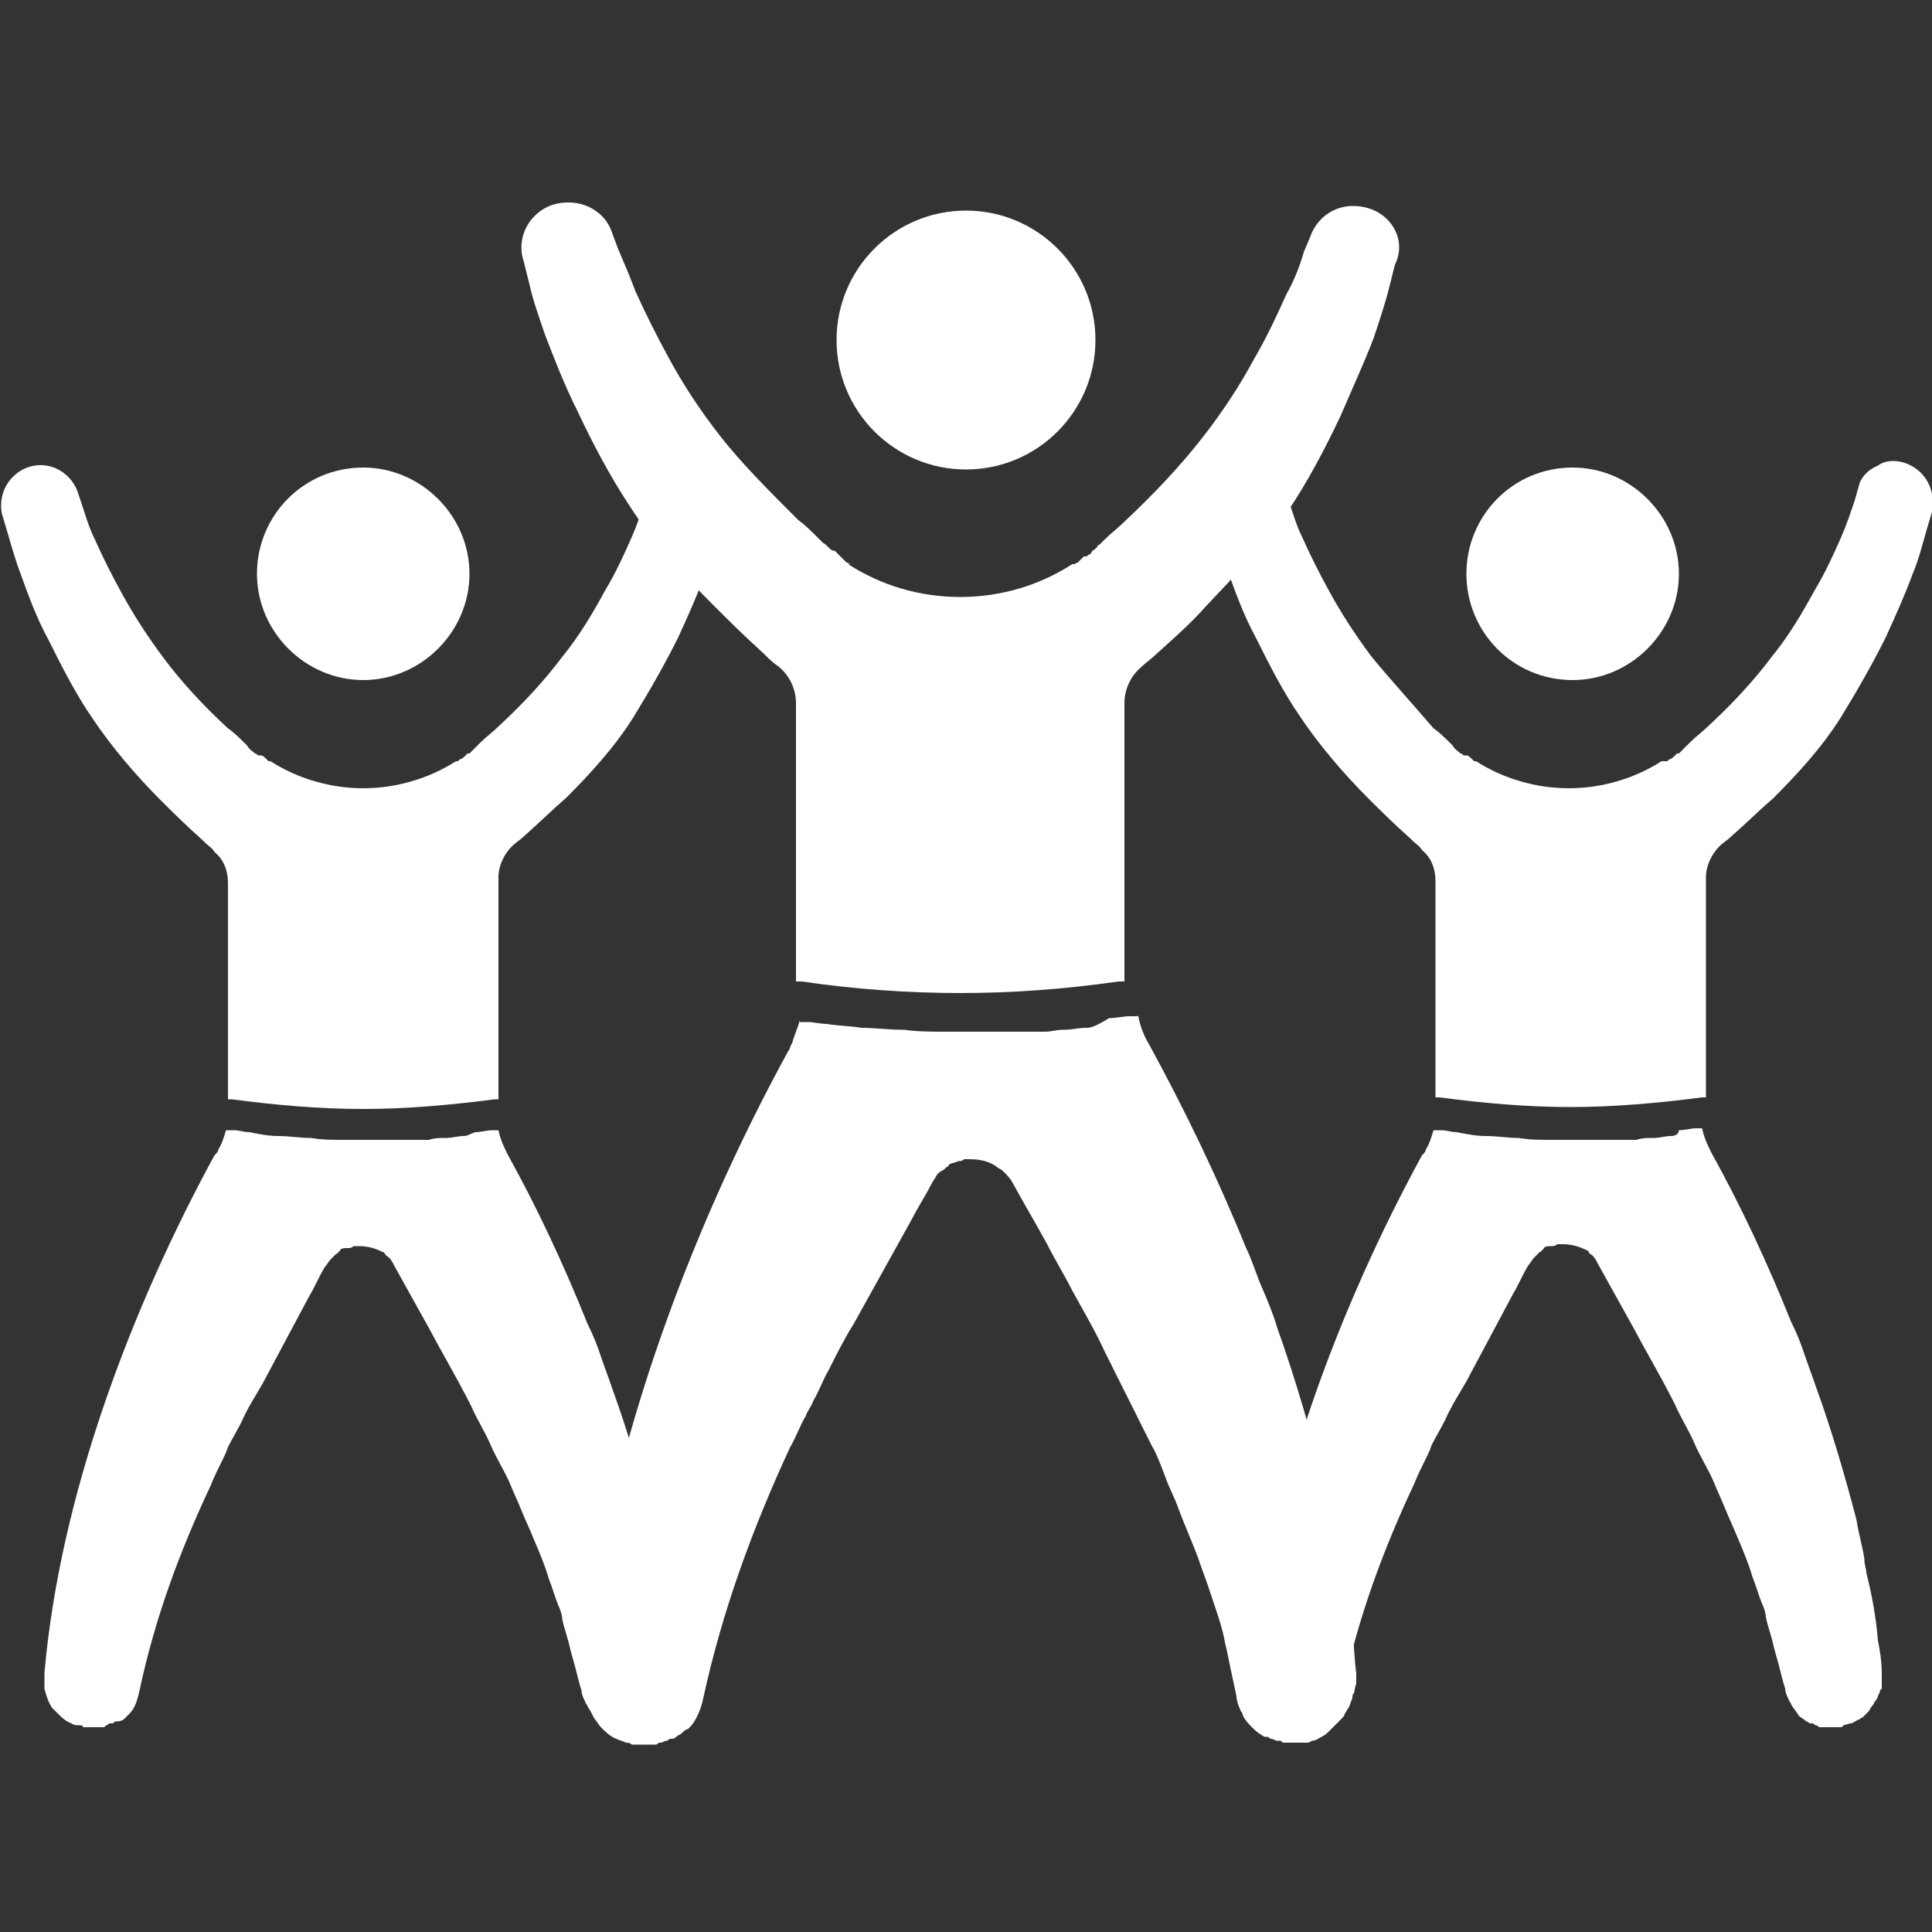
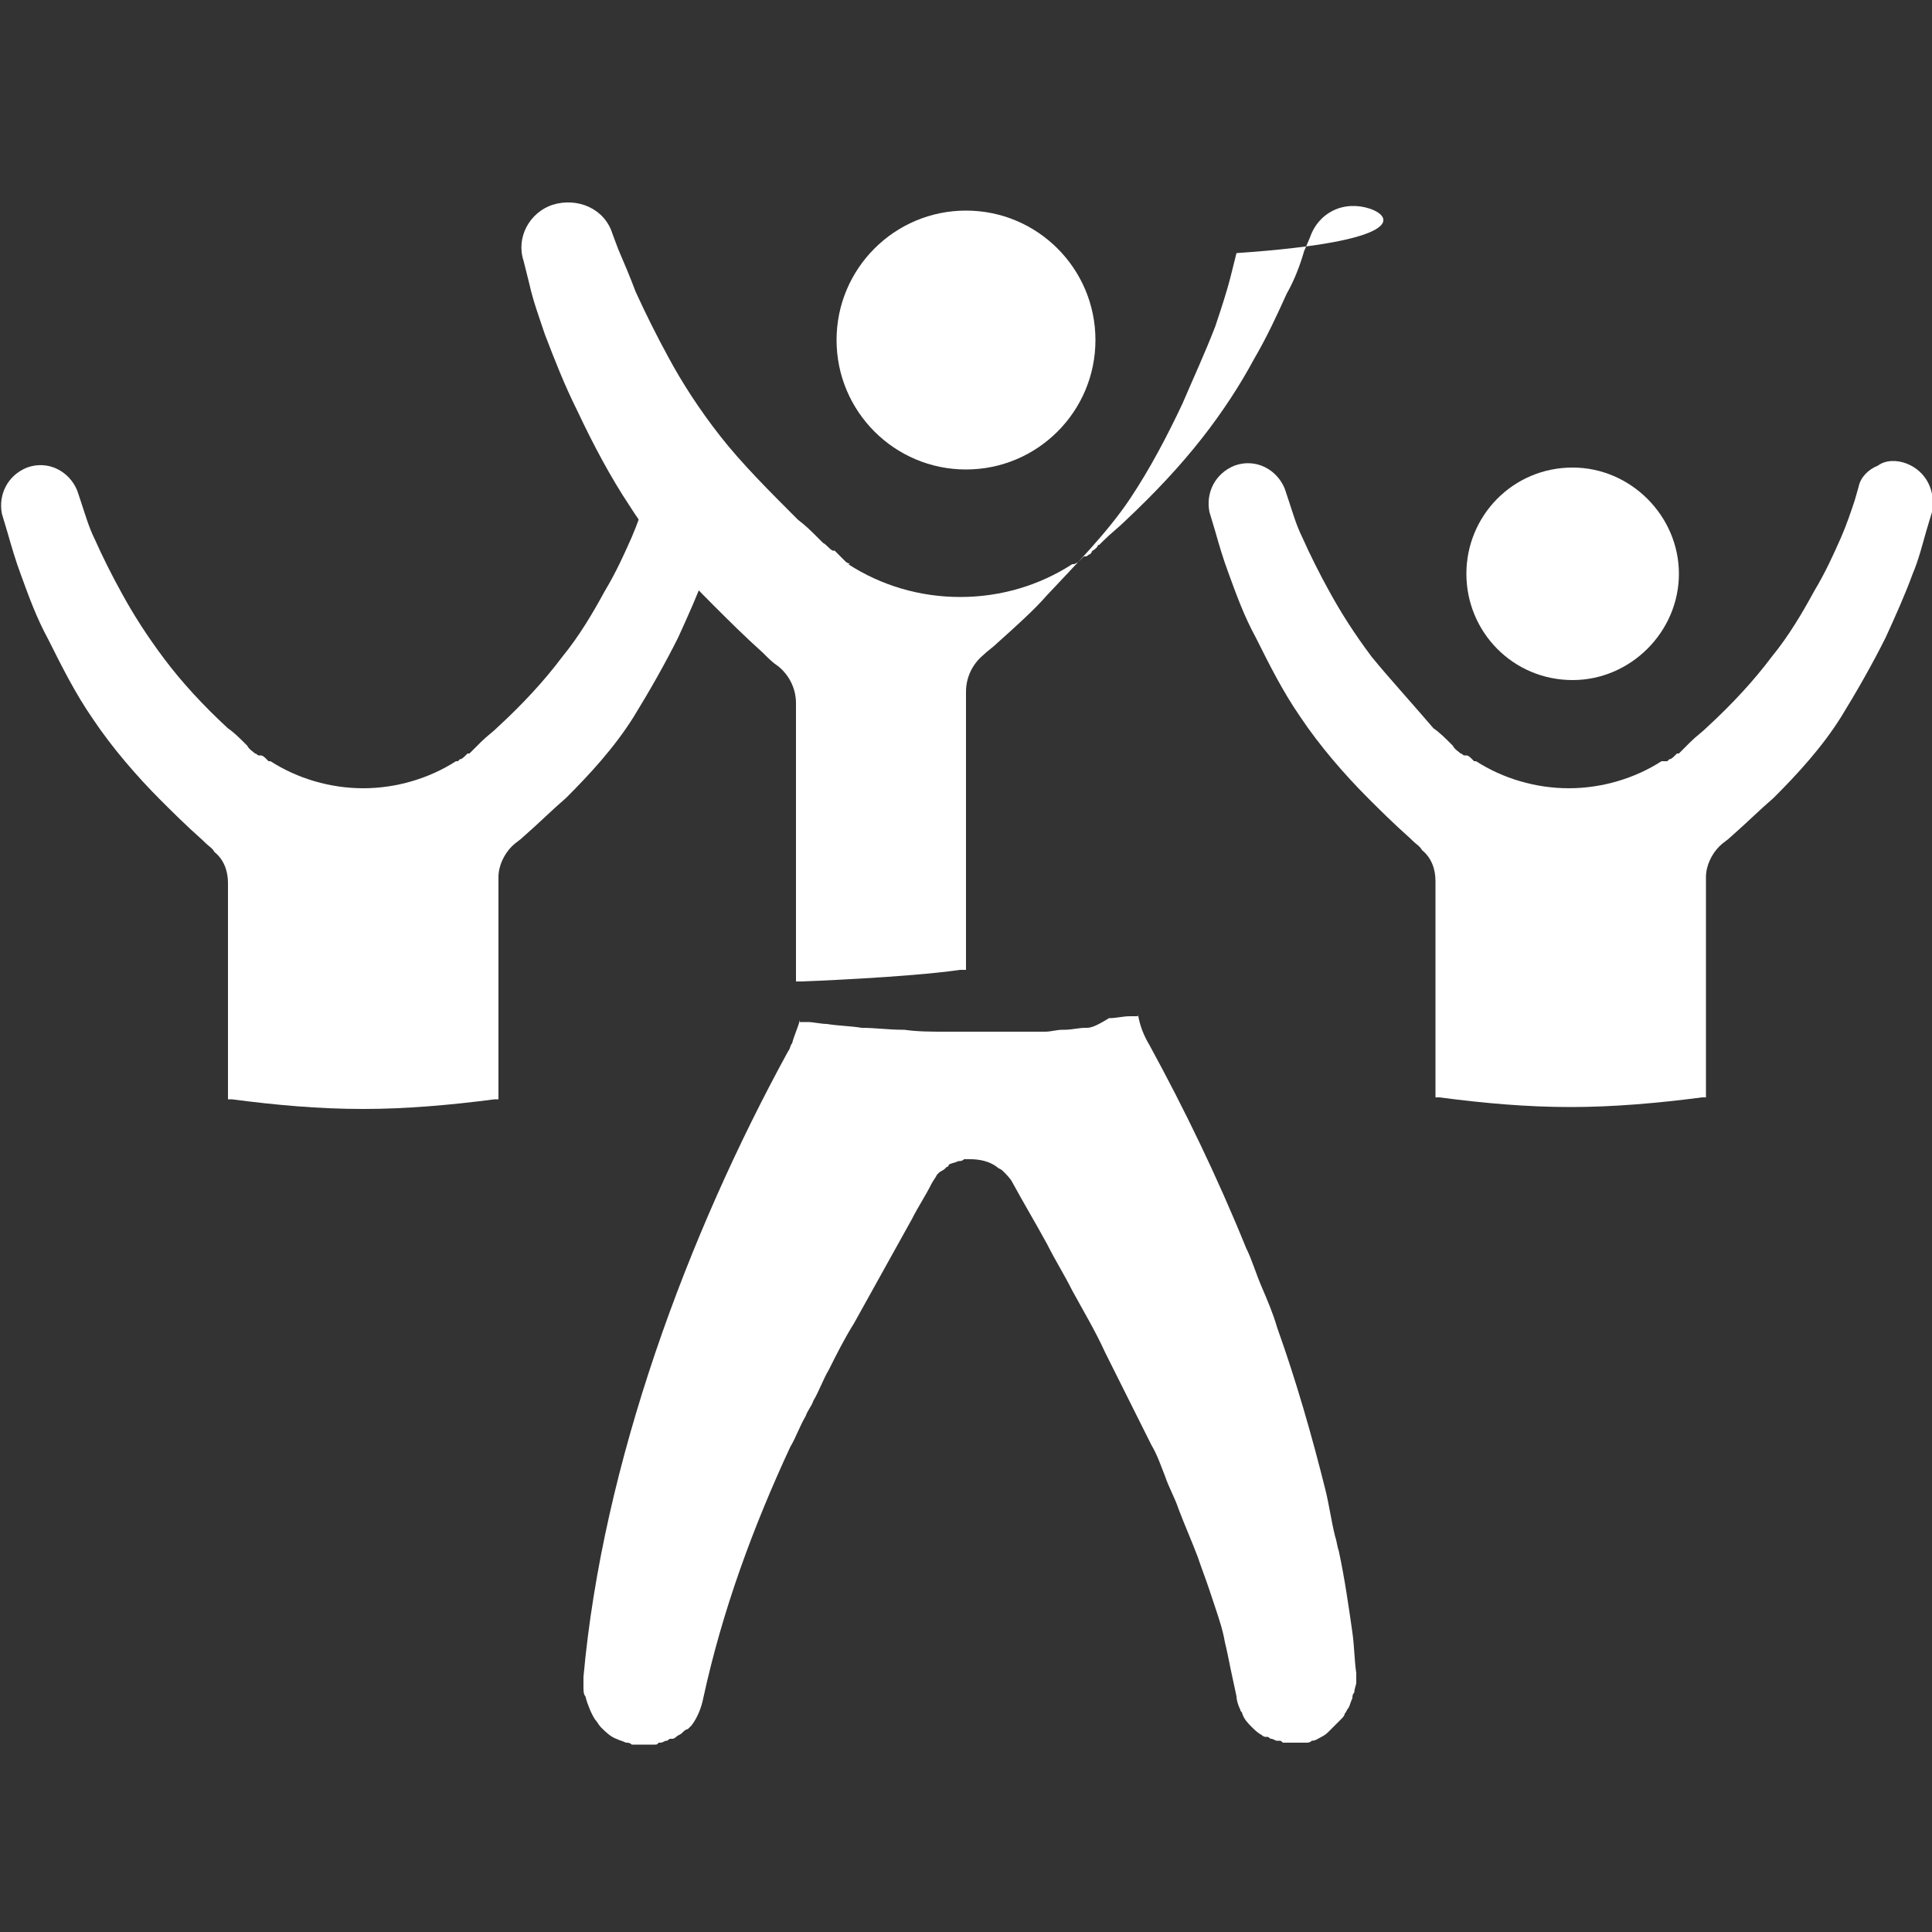
<svg xmlns="http://www.w3.org/2000/svg" version="1.1" id="Layer_1" x="0px" y="0px" viewBox="0 0 100 100" style="enable-background:new 0 0 100 100;" xml:space="preserve">
  <rect x="0" y="0" width="100" height="100" fill="#333333" stroke="none" />
  <style type="text/css"> .st0{fill:#FFFFFF;} </style>
  <g>
    <g>
-       <path class="st0" d="M86.5,58.8L86.5,58.8c-0.3,0-0.6,0.1-0.9,0.1h-0.1c-0.3,0-0.5,0-0.8,0.1c-0.1,0-0.2,0-0.3,0 c-0.2,0-0.4,0-0.6,0c-0.1,0-0.1,0-0.2,0c-0.2,0-0.5,0-0.7,0c-0.1,0-0.3,0-0.4,0s-0.3,0-0.4,0c-0.2,0-0.5,0-0.7,0 c-0.1,0-0.1,0-0.2,0l0,0c-0.2,0-0.4,0-0.6,0c-0.1,0-0.2,0-0.3,0c-0.6,0-1.1,0-1.7-0.1l0,0c-0.6,0-1.1-0.1-1.7-0.1l0,0 c-0.5,0-1-0.1-1.5-0.2c-0.3,0-0.5-0.1-0.8-0.1h-0.4l0,0l0,0c-0.1,0.3-0.2,0.7-0.4,1c0,0.1-0.1,0.2-0.2,0.3 c-4.3,7.9-8,17.6-8.8,26.8v0.1c0,0,0,0,0,0.1s0,0.2,0,0.2c0,0.2,0,0.3,0,0.4c0.1,0.4,0.2,0.7,0.4,1c0.1,0.1,0.2,0.2,0.3,0.3 c0.2,0.2,0.4,0.4,0.7,0.5c0.1,0.1,0.3,0.1,0.4,0.1s0.2,0,0.2,0.1l0,0c0.1,0,0.2,0,0.2,0l0,0c0.1,0,0.1,0,0.2,0l0,0 c0.1,0,0.2,0,0.2,0s0,0,0.1,0s0.1,0,0.2,0c0,0,0,0,0.1,0s0.1,0,0.2-0.1l0,0c0.1,0,0.1-0.1,0.2-0.1c0,0,0,0,0.1,0s0.1-0.1,0.2-0.1 c0.1-0.1,0.2-0.1,0.2-0.2c0.1-0.1,0.1-0.1,0.2-0.2l0.1-0.1c0.3-0.3,0.4-0.7,0.5-1.1c0.8-3.8,2.1-7.3,3.7-10.7 c0.2-0.5,0.4-0.9,0.6-1.3c0.1-0.2,0.2-0.4,0.3-0.7c0.2-0.4,0.5-0.9,0.7-1.3c0.3-0.7,0.7-1.3,1.1-2c0.8-1.5,1.6-3,2.4-4.5 c0.3-0.5,0.5-1,0.8-1.5c0.1-0.1,0.2-0.3,0.3-0.4l0.1-0.1c0.1-0.1,0.1-0.1,0.2-0.2c0,0,0.1,0,0.1-0.1c0,0,0.1,0,0.1-0.1 c0.1-0.1,0.2-0.1,0.4-0.1c0.1,0,0.2,0,0.3-0.1c0.1,0,0.2,0,0.3,0c0.4,0,0.8,0.1,1.2,0.3c0.1,0,0.1,0.1,0.2,0.2 c0.2,0.1,0.3,0.3,0.4,0.5c0.5,0.9,1,1.8,1.5,2.7c0.4,0.7,0.7,1.3,1.1,2c0.5,0.9,1,1.8,1.4,2.6c0.3,0.7,0.7,1.3,1,2s0.7,1.3,1,2 c0.2,0.5,0.4,0.9,0.6,1.4s0.4,0.9,0.6,1.4c0.3,0.7,0.6,1.4,0.8,2.1c0.2,0.5,0.3,0.9,0.5,1.4c0.1,0.2,0.2,0.5,0.2,0.7 c0.1,0.5,0.3,1,0.4,1.5c0.1,0.4,0.2,0.7,0.3,1.1c0.1,0.4,0.2,0.8,0.3,1.1c0,0.2,0.1,0.4,0.2,0.6c0,0.1,0.1,0.1,0.1,0.2 c0.1,0.2,0.3,0.4,0.4,0.6c0.1,0.1,0.3,0.2,0.4,0.3l0,0c0.1,0,0.1,0.1,0.2,0.1c0,0,0,0,0.1,0s0.1,0.1,0.2,0.1l0,0 c0.1,0,0.1,0.1,0.2,0.1c0,0,0,0,0.1,0s0.1,0,0.2,0c0,0,0,0,0.1,0s0.1,0,0.2,0l0,0c0.1,0,0.1,0,0.2,0l0,0c0.1,0,0.2,0,0.2,0l0,0 c0.1,0,0.2,0,0.2-0.1c0.1,0,0.3-0.1,0.4-0.1s0.2-0.1,0.4-0.2c0.1,0,0.1-0.1,0.2-0.1c0.1-0.1,0.2-0.2,0.3-0.3 c0.1-0.1,0.1-0.2,0.2-0.3c0.1-0.1,0.1-0.2,0.2-0.3c0.1-0.1,0.1-0.3,0.2-0.4c0-0.1,0-0.1,0.1-0.2c0-0.1,0-0.3,0-0.4s0-0.2,0-0.2 s0,0,0-0.1c0,0,0,0,0-0.1c0-0.6-0.1-1.2-0.2-1.7c-0.1-1.2-0.3-2.3-0.6-3.5c0-0.2-0.1-0.4-0.1-0.7c-0.1-0.7-0.3-1.3-0.4-2 c-0.6-2.3-1.3-4.7-2.1-6.9c-0.2-0.6-0.4-1.1-0.6-1.7S93,69,92.7,68.4c-1.2-3-2.6-6-4.1-8.7c-0.2-0.4-0.4-0.8-0.5-1.3l0,0l0,0h-0.3 c-0.3,0-0.6,0.1-0.9,0.1C86.9,58.7,86.7,58.8,86.5,58.8z" />
      <path class="st0" d="M81.4,35.2c3,0,5.5-2.5,5.5-5.5s-2.5-5.5-5.5-5.5c-3.1,0-5.5,2.5-5.5,5.5S78.3,35.2,81.4,35.2z" />
      <path class="st0" d="M98.7,24c-0.5-0.2-1.1-0.2-1.5,0.1c-0.5,0.2-0.9,0.6-1,1.1L96,25.9c-0.2,0.6-0.4,1.2-0.7,1.9 c-0.4,0.9-0.8,1.8-1.4,2.8c-0.6,1.1-1.3,2.3-2.2,3.4c-0.9,1.2-2,2.4-3.3,3.6c-0.3,0.3-0.6,0.5-0.9,0.8l-0.1,0.1l-0.1,0.1l-0.1,0.1 c0,0,0,0-0.1,0.1S87,38.9,86.9,39c0,0,0,0-0.1,0l-0.1,0.1l0,0c-0.1,0.1-0.2,0.2-0.3,0.2l-0.1,0.1H86c-1.4,0.9-3.1,1.4-4.8,1.4 c-1.7,0-3.4-0.5-4.8-1.4h-0.1l-0.1-0.1c-0.1-0.1-0.2-0.2-0.3-0.2h-0.1c-0.1,0-0.1-0.1-0.2-0.1l0,0c-0.1-0.1-0.3-0.2-0.4-0.4l0,0 l-0.1-0.1c-0.3-0.3-0.6-0.6-0.9-0.8C73,36.3,71.9,35.1,71,34c-0.9-1.2-1.6-2.3-2.2-3.4c-0.5-0.9-1-1.9-1.4-2.8 c-0.3-0.6-0.5-1.3-0.7-1.9l-0.2-0.6c-0.4-1-1.5-1.6-2.6-1.2c-1,0.4-1.5,1.4-1.3,2.4l0.3,1c0.2,0.7,0.4,1.4,0.7,2.2 c0.4,1.1,0.8,2.2,1.4,3.3c0.7,1.4,1.4,2.8,2.3,4.1c1,1.5,2.3,3,3.5,4.2c0.6,0.6,1.3,1.3,2.2,2.1l0.1,0.1c0.2,0.2,0.4,0.3,0.5,0.5 c0.5,0.4,0.7,1,0.7,1.6v11.2h0.2c2.3,0.3,4.5,0.5,6.8,0.5c2.2,0,4.5-0.2,6.8-0.5h0.2V45.4c0-0.6,0.3-1.2,0.7-1.6 c0.2-0.2,0.4-0.3,0.6-0.5l0,0c0.8-0.7,1.5-1.4,2.2-2c1.2-1.2,2.5-2.6,3.5-4.2c0.8-1.3,1.6-2.7,2.3-4.1c0.5-1.1,1-2.2,1.4-3.3 c0.3-0.7,0.5-1.5,0.7-2.2l0.3-1C100.2,25.4,99.7,24.4,98.7,24z" />
    </g>
    <g>
-       <path class="st0" d="M24,58.8L24,58.8c-0.3,0-0.6,0.1-0.9,0.1H23c-0.3,0-0.5,0-0.8,0.1c-0.1,0-0.2,0-0.3,0c-0.2,0-0.4,0-0.6,0 c-0.1,0-0.1,0-0.2,0c-0.2,0-0.5,0-0.7,0c-0.1,0-0.3,0-0.4,0s-0.3,0-0.4,0c-0.2,0-0.5,0-0.7,0c-0.1,0-0.1,0-0.2,0l0,0 c-0.2,0-0.4,0-0.6,0c-0.1,0-0.2,0-0.3,0c-0.6,0-1.1,0-1.7-0.1l0,0c-0.6,0-1.1-0.1-1.7-0.1l0,0c-0.5,0-1-0.1-1.5-0.2 c-0.3,0-0.5-0.1-0.8-0.1h-0.4l0,0l0,0c-0.1,0.3-0.2,0.7-0.4,1c0,0.1-0.1,0.2-0.2,0.3c-4.3,7.9-8,17.6-8.8,26.8v0.1c0,0,0,0,0,0.1 s0,0.2,0,0.2c0,0.2,0,0.3,0,0.4c0.1,0.4,0.2,0.7,0.4,1c0.1,0.1,0.2,0.2,0.3,0.3c0.2,0.2,0.4,0.4,0.7,0.5c0.1,0.1,0.3,0.1,0.4,0.1 c0.1,0,0.2,0,0.2,0.1l0,0c0.1,0,0.2,0,0.2,0l0,0c0.1,0,0.1,0,0.2,0l0,0c0.1,0,0.2,0,0.2,0s0,0,0.1,0s0.1,0,0.2,0c0,0,0,0,0.1,0 s0.1,0,0.2-0.1l0,0c0.1,0,0.1-0.1,0.2-0.1c0,0,0,0,0.1,0s0.1-0.1,0.2-0.1c0.3,0,0.4-0.1,0.4-0.1c0.1-0.1,0.1-0.1,0.2-0.2l0.1-0.1 C7,88.4,7.1,88,7.2,87.6c0.8-3.8,2.1-7.3,3.7-10.7c0.2-0.5,0.4-0.9,0.6-1.3c0.1-0.2,0.2-0.4,0.3-0.7c0.2-0.4,0.5-0.9,0.7-1.3 c0.3-0.7,0.7-1.3,1.1-2c0.8-1.5,1.6-3,2.4-4.5c0.3-0.5,0.5-1,0.8-1.5c0.1-0.1,0.2-0.3,0.3-0.4l0.1-0.1c0.1-0.1,0.1-0.1,0.2-0.2 c0,0,0.1,0,0.1-0.1c0,0,0.1,0,0.1-0.1c0.1-0.1,0.2-0.1,0.4-0.1c0.1,0,0.2,0,0.3-0.1c0.1,0,0.2,0,0.3,0c0.4,0,0.8,0.1,1.2,0.3 c0.1,0,0.1,0.1,0.2,0.2c0.2,0.1,0.3,0.3,0.4,0.5c0.5,0.9,1,1.8,1.5,2.7c0.4,0.7,0.7,1.3,1.1,2c0.5,0.9,1,1.8,1.4,2.6 c0.3,0.7,0.7,1.3,1,2s0.7,1.3,1,2c0.2,0.5,0.4,0.9,0.6,1.4s0.4,0.9,0.6,1.4c0.3,0.7,0.6,1.4,0.8,2.1c0.2,0.5,0.3,0.9,0.5,1.4 c0.1,0.2,0.2,0.5,0.2,0.7c0.1,0.5,0.3,1,0.4,1.5c0.1,0.4,0.2,0.7,0.3,1.1c0.1,0.4,0.2,0.8,0.3,1.1c0,0.2,0.1,0.4,0.2,0.6 c0,0.1,0.1,0.1,0.1,0.2c0.1,0.2,0.3,0.4,0.4,0.6c0.1,0.1,0.3,0.2,0.4,0.3l0,0c0.1,0,0.1,0.1,0.2,0.1c0,0,0,0,0.1,0 s0.1,0.1,0.2,0.1l0,0c0.1,0,0.1,0.1,0.2,0.1c0,0,0,0,0.1,0s0.1,0,0.2,0c0,0,0,0,0.1,0s0.1,0,0.2,0l0,0c0.1,0,0.1,0,0.2,0l0,0 c0.1,0,0.2,0,0.2,0l0,0c0.1,0,0.2,0,0.2-0.1c0.1,0,0.3-0.1,0.4-0.1c0.1-0.1,0.2-0.1,0.4-0.2c0.1,0,0.1-0.1,0.2-0.1 c0.1-0.1,0.2-0.2,0.3-0.3c0.1-0.1,0.1-0.2,0.2-0.3c0.1-0.1,0.1-0.2,0.2-0.3c0.1-0.1,0.1-0.3,0.2-0.4c0-0.1,0-0.1,0.1-0.2 c0-0.1,0-0.3,0-0.4s0-0.2,0-0.2s0,0,0-0.1c0,0,0,0,0-0.1c0-0.6-0.1-1.2-0.2-1.7c-0.1-1.2-0.3-2.3-0.6-3.5c0-0.2-0.1-0.4-0.1-0.7 c-0.1-0.7-0.3-1.3-0.4-2c-0.6-2.3-1.3-4.7-2.1-6.9c-0.2-0.6-0.4-1.1-0.6-1.7s-0.4-1.1-0.7-1.7c-1.2-3-2.6-6-4.1-8.7 c-0.2-0.4-0.4-0.8-0.5-1.3l0,0l0,0h-0.3c-0.3,0-0.6,0.1-0.9,0.1C24.3,58.7,24.2,58.8,24,58.8z" />
-       <path class="st0" d="M18.8,35.2c3,0,5.5-2.5,5.5-5.5s-2.5-5.5-5.5-5.5c-3.1,0-5.5,2.5-5.5,5.5S15.8,35.2,18.8,35.2z" />
      <path class="st0" d="M36.1,24c-0.5-0.2-1.1-0.2-1.5,0.1c-0.5,0.2-0.9,0.6-1,1.1l-0.2,0.7c-0.2,0.6-0.4,1.2-0.7,1.9 c-0.4,0.9-0.8,1.8-1.4,2.8c-0.6,1.1-1.3,2.3-2.2,3.4c-0.9,1.2-2,2.4-3.3,3.6c-0.3,0.3-0.6,0.5-0.9,0.8l-0.1,0.1l-0.1,0.1l-0.1,0.1 c0,0,0,0-0.1,0.1s-0.1,0.1-0.2,0.2c0,0,0,0-0.1,0l-0.1,0.1l0,0c-0.1,0.1-0.2,0.2-0.3,0.2l-0.1,0.1h-0.1c-1.4,0.9-3.1,1.4-4.8,1.4 c-1.7,0-3.4-0.5-4.8-1.4h-0.1l-0.1-0.1c-0.1-0.1-0.2-0.2-0.3-0.2h-0.1c-0.1,0-0.1-0.1-0.2-0.1l0,0c-0.1-0.1-0.3-0.2-0.4-0.4l0,0 l-0.1-0.1c-0.3-0.3-0.6-0.6-0.9-0.8c-1.3-1.2-2.4-2.4-3.3-3.6c-0.9-1.2-1.6-2.3-2.2-3.4c-0.5-0.9-1-1.9-1.4-2.8 c-0.3-0.6-0.5-1.3-0.7-1.9L4,25.4c-0.4-1-1.5-1.6-2.6-1.2c-1,0.4-1.5,1.4-1.3,2.4l0.3,1c0.2,0.7,0.4,1.4,0.7,2.2 c0.4,1.1,0.8,2.2,1.4,3.3c0.7,1.4,1.4,2.8,2.3,4.1c1,1.5,2.3,3,3.5,4.2c0.6,0.6,1.3,1.3,2.2,2.1l0.1,0.1c0.2,0.2,0.4,0.3,0.5,0.5 c0.5,0.4,0.7,1,0.7,1.6v11.2H12c2.3,0.3,4.5,0.5,6.8,0.5c2.2,0,4.5-0.2,6.8-0.5h0.2V45.4c0-0.6,0.3-1.2,0.7-1.6 c0.2-0.2,0.4-0.3,0.6-0.5l0,0c0.8-0.7,1.5-1.4,2.2-2c1.2-1.2,2.5-2.6,3.5-4.2c0.8-1.3,1.6-2.7,2.3-4.1c0.5-1.1,1-2.2,1.4-3.3 c0.3-0.7,0.5-1.5,0.7-2.2l0.3-1C37.7,25.4,37.1,24.4,36.1,24z" />
    </g>
    <g>
      <path class="st0" d="M50,24.3c3.7,0,6.7-3,6.7-6.7s-3-6.7-6.7-6.7s-6.7,3-6.7,6.7S46.3,24.3,50,24.3z" />
-       <path class="st0" d="M70.9,10.8c-0.6-0.2-1.3-0.2-1.9,0.1s-1,0.8-1.2,1.4L67.5,13c-0.2,0.7-0.5,1.5-0.9,2.2 c-0.5,1.1-1,2.2-1.7,3.4c-0.7,1.3-1.6,2.7-2.7,4.1c-1.1,1.4-2.4,2.8-4,4.3c-0.3,0.3-0.7,0.6-1.1,1L57,28.1l-0.1,0.1 c-0.1,0-0.1,0.1-0.1,0.1l-0.1,0.1c-0.1,0.1-0.2,0.1-0.2,0.2c0,0,0,0-0.1,0.1c-0.1,0-0.1,0.1-0.2,0.1h-0.1 c-0.1,0.1-0.2,0.2-0.3,0.3l-0.2,0.1h-0.1c-1.7,1.1-3.7,1.7-5.8,1.7s-4.1-0.6-5.8-1.7H44l-0.2-0.1c-0.1-0.1-0.2-0.2-0.3-0.3 l-0.1-0.1c-0.1-0.1-0.1-0.1-0.2-0.2c0,0,0,0-0.1,0c-0.2-0.1-0.3-0.3-0.5-0.4l0,0c-0.1-0.1-0.1-0.1-0.2-0.2c-0.4-0.4-0.7-0.7-1.1-1 c-1.5-1.5-2.9-2.9-4-4.3s-2-2.8-2.7-4.1c-0.6-1.1-1.2-2.3-1.7-3.4c-0.3-0.8-0.6-1.5-0.9-2.2l-0.3-0.8c-0.4-1.3-1.8-1.9-3.1-1.5 c-1.2,0.4-1.9,1.7-1.5,2.9l0.3,1.2c0.2,0.9,0.5,1.7,0.8,2.6c0.5,1.3,1,2.6,1.7,4c0.8,1.7,1.7,3.4,2.7,4.9c1.2,1.9,2.8,3.6,4.3,5.1 c0.8,0.8,1.6,1.6,2.6,2.5l0.1,0.1c0.2,0.2,0.4,0.4,0.7,0.6c0.6,0.5,0.9,1.2,0.9,1.9v14l0,0v0.4h0.3c2.7,0.4,5.5,0.6,8.2,0.6 s5.4-0.2,8.2-0.6h0.3v-0.4l0,0v-14c0-0.7,0.3-1.4,0.9-1.9c0.2-0.2,0.5-0.4,0.7-0.6l0,0c1-0.9,1.9-1.7,2.6-2.5 c1.4-1.5,3.1-3.2,4.3-5c1-1.5,1.9-3.2,2.7-4.9c0.6-1.4,1.2-2.7,1.7-4c0.3-0.9,0.6-1.8,0.8-2.6l0.3-1.2 C72.8,12.5,72.1,11.2,70.9,10.8z" />
+       <path class="st0" d="M70.9,10.8c-0.6-0.2-1.3-0.2-1.9,0.1s-1,0.8-1.2,1.4L67.5,13c-0.2,0.7-0.5,1.5-0.9,2.2 c-0.5,1.1-1,2.2-1.7,3.4c-0.7,1.3-1.6,2.7-2.7,4.1c-1.1,1.4-2.4,2.8-4,4.3c-0.3,0.3-0.7,0.6-1.1,1L57,28.1l-0.1,0.1 c-0.1,0-0.1,0.1-0.1,0.1l-0.1,0.1c-0.1,0.1-0.2,0.1-0.2,0.2c0,0,0,0-0.1,0.1c-0.1,0-0.1,0.1-0.2,0.1h-0.1 c-0.1,0.1-0.2,0.2-0.3,0.3l-0.2,0.1h-0.1c-1.7,1.1-3.7,1.7-5.8,1.7s-4.1-0.6-5.8-1.7H44l-0.2-0.1c-0.1-0.1-0.2-0.2-0.3-0.3 l-0.1-0.1c-0.1-0.1-0.1-0.1-0.2-0.2c0,0,0,0-0.1,0c-0.2-0.1-0.3-0.3-0.5-0.4l0,0c-0.1-0.1-0.1-0.1-0.2-0.2c-0.4-0.4-0.7-0.7-1.1-1 c-1.5-1.5-2.9-2.9-4-4.3s-2-2.8-2.7-4.1c-0.6-1.1-1.2-2.3-1.7-3.4c-0.3-0.8-0.6-1.5-0.9-2.2l-0.3-0.8c-0.4-1.3-1.8-1.9-3.1-1.5 c-1.2,0.4-1.9,1.7-1.5,2.9l0.3,1.2c0.2,0.9,0.5,1.7,0.8,2.6c0.5,1.3,1,2.6,1.7,4c0.8,1.7,1.7,3.4,2.7,4.9c1.2,1.9,2.8,3.6,4.3,5.1 c0.8,0.8,1.6,1.6,2.6,2.5l0.1,0.1c0.2,0.2,0.4,0.4,0.7,0.6c0.6,0.5,0.9,1.2,0.9,1.9v14l0,0v0.4h0.3s5.4-0.2,8.2-0.6h0.3v-0.4l0,0v-14c0-0.7,0.3-1.4,0.9-1.9c0.2-0.2,0.5-0.4,0.7-0.6l0,0c1-0.9,1.9-1.7,2.6-2.5 c1.4-1.5,3.1-3.2,4.3-5c1-1.5,1.9-3.2,2.7-4.9c0.6-1.4,1.2-2.7,1.7-4c0.3-0.9,0.6-1.8,0.8-2.6l0.3-1.2 C72.8,12.5,72.1,11.2,70.9,10.8z" />
      <path class="st0" d="M56.2,53.2L56.2,53.2c-0.4,0-0.7,0.1-1.1,0.1H55c-0.3,0-0.6,0.1-0.9,0.1c-0.1,0-0.3,0-0.4,0 c-0.2,0-0.4,0-0.7,0c-0.1,0-0.2,0-0.2,0c-0.3,0-0.5,0-0.8,0c-0.2,0-0.4,0-0.5,0c-0.2,0-0.4,0-0.5,0c-0.3,0-0.6,0-0.9,0 c-0.1,0-0.1,0-0.2,0l0,0c-0.2,0-0.5,0-0.7,0c-0.1,0-0.2,0-0.3,0c-0.7,0-1.4,0-2.1-0.1c0,0,0,0-0.1,0c-0.7,0-1.4-0.1-2.1-0.1l0,0 c-0.6-0.1-1.2-0.1-1.8-0.2c-0.3,0-0.7-0.1-1-0.1h-0.4c0,0,0,0,0-0.1l0,0c-0.1,0.4-0.3,0.8-0.4,1.2c-0.1,0.1-0.1,0.3-0.2,0.4 c-5.2,9.5-9.6,21.3-10.6,32.4v0.1V87c0,0.1,0,0.2,0,0.3c0,0.2,0,0.4,0.1,0.5c0.1,0.4,0.3,0.9,0.5,1.2c0.1,0.1,0.2,0.3,0.3,0.4 c0.2,0.2,0.5,0.5,0.8,0.6c0.2,0.1,0.3,0.1,0.5,0.2c0.1,0,0.2,0,0.3,0.1c0,0,0,0,0.1,0s0.2,0,0.3,0c0,0,0,0,0.1,0s0.2,0,0.2,0 s0,0,0.1,0s0.2,0,0.3,0c0,0,0,0,0.1,0s0.1,0,0.2-0.1c0,0,0,0,0.1,0s0.2-0.1,0.3-0.1l0,0c0.1,0,0.1-0.1,0.2-0.1c0,0,0,0,0.1,0 s0.2-0.1,0.2-0.1c0.1-0.1,0.2-0.1,0.3-0.2s0.2-0.2,0.3-0.2c0.1-0.1,0.1-0.1,0.2-0.2c0.3-0.4,0.5-0.9,0.6-1.4c1-4.6,2.6-8.9,4.5-13 c0.3-0.5,0.5-1.1,0.8-1.6c0.1-0.3,0.3-0.5,0.4-0.8c0.3-0.5,0.5-1.1,0.8-1.6c0.4-0.8,0.8-1.6,1.3-2.4c1-1.8,2-3.6,3-5.4 c0.3-0.6,0.7-1.2,1-1.8c0.1-0.2,0.2-0.3,0.3-0.5l0.1-0.1c0.1-0.1,0.2-0.1,0.3-0.2l0.1-0.1c0,0,0.1,0,0.1-0.1 c0.1-0.1,0.3-0.1,0.5-0.2c0.1,0,0.2,0,0.3-0.1c0.1,0,0.2,0,0.3,0c0.5,0,1,0.1,1.4,0.4c0.1,0.1,0.2,0.1,0.3,0.2 c0.2,0.2,0.4,0.4,0.5,0.6c0.6,1.1,1.2,2.1,1.8,3.2c0.4,0.8,0.9,1.6,1.3,2.4c0.6,1.1,1.2,2.1,1.7,3.2c0.4,0.8,0.8,1.6,1.2,2.4 s0.8,1.6,1.2,2.4c0.3,0.5,0.5,1.1,0.7,1.6c0.2,0.6,0.5,1.1,0.7,1.7c0.3,0.8,0.7,1.7,1,2.5c0.2,0.6,0.4,1.1,0.6,1.7 c0.1,0.3,0.2,0.6,0.3,0.9c0.2,0.6,0.4,1.2,0.5,1.8c0.1,0.4,0.2,0.9,0.3,1.4s0.2,0.9,0.3,1.4c0,0.2,0.1,0.5,0.2,0.7 c0,0.1,0.1,0.1,0.1,0.2c0.1,0.3,0.3,0.5,0.5,0.7c0.1,0.1,0.3,0.3,0.5,0.4l0,0c0.1,0.1,0.2,0.1,0.2,0.1s0,0,0.1,0s0.1,0.1,0.2,0.1 l0,0c0.1,0,0.2,0.1,0.3,0.1c0,0,0,0,0.1,0s0.1,0,0.2,0.1c0,0,0,0,0.1,0s0.2,0,0.3,0c0,0,0,0,0.1,0s0.2,0,0.2,0s0,0,0.1,0 s0.2,0,0.3,0c0,0,0,0,0.1,0s0.2,0,0.3-0.1c0.2,0,0.3-0.1,0.5-0.2s0.3-0.2,0.4-0.3c0.1-0.1,0.1-0.1,0.2-0.2s0.2-0.2,0.4-0.4 c0.1-0.1,0.2-0.2,0.2-0.3c0.1-0.1,0.1-0.2,0.2-0.3c0.1-0.2,0.1-0.3,0.2-0.5c0-0.1,0-0.2,0.1-0.3c0-0.2,0.1-0.4,0.1-0.5 s0-0.2,0-0.3v-0.1v-0.1c-0.1-0.7-0.1-1.4-0.2-2.1c-0.2-1.4-0.4-2.8-0.7-4.2c-0.1-0.3-0.1-0.5-0.2-0.8c-0.2-0.8-0.3-1.6-0.5-2.4 c-0.7-2.8-1.5-5.6-2.5-8.4c-0.2-0.7-0.5-1.4-0.8-2.1s-0.5-1.4-0.8-2c-1.5-3.7-3.2-7.2-5-10.5c-0.3-0.5-0.5-1-0.6-1.6l0,0 c0,0,0,0,0,0.1h-0.4c-0.4,0-0.7,0.1-1.1,0.1C56.6,53.2,56.4,53.2,56.2,53.2z" />
    </g>
  </g>
</svg>